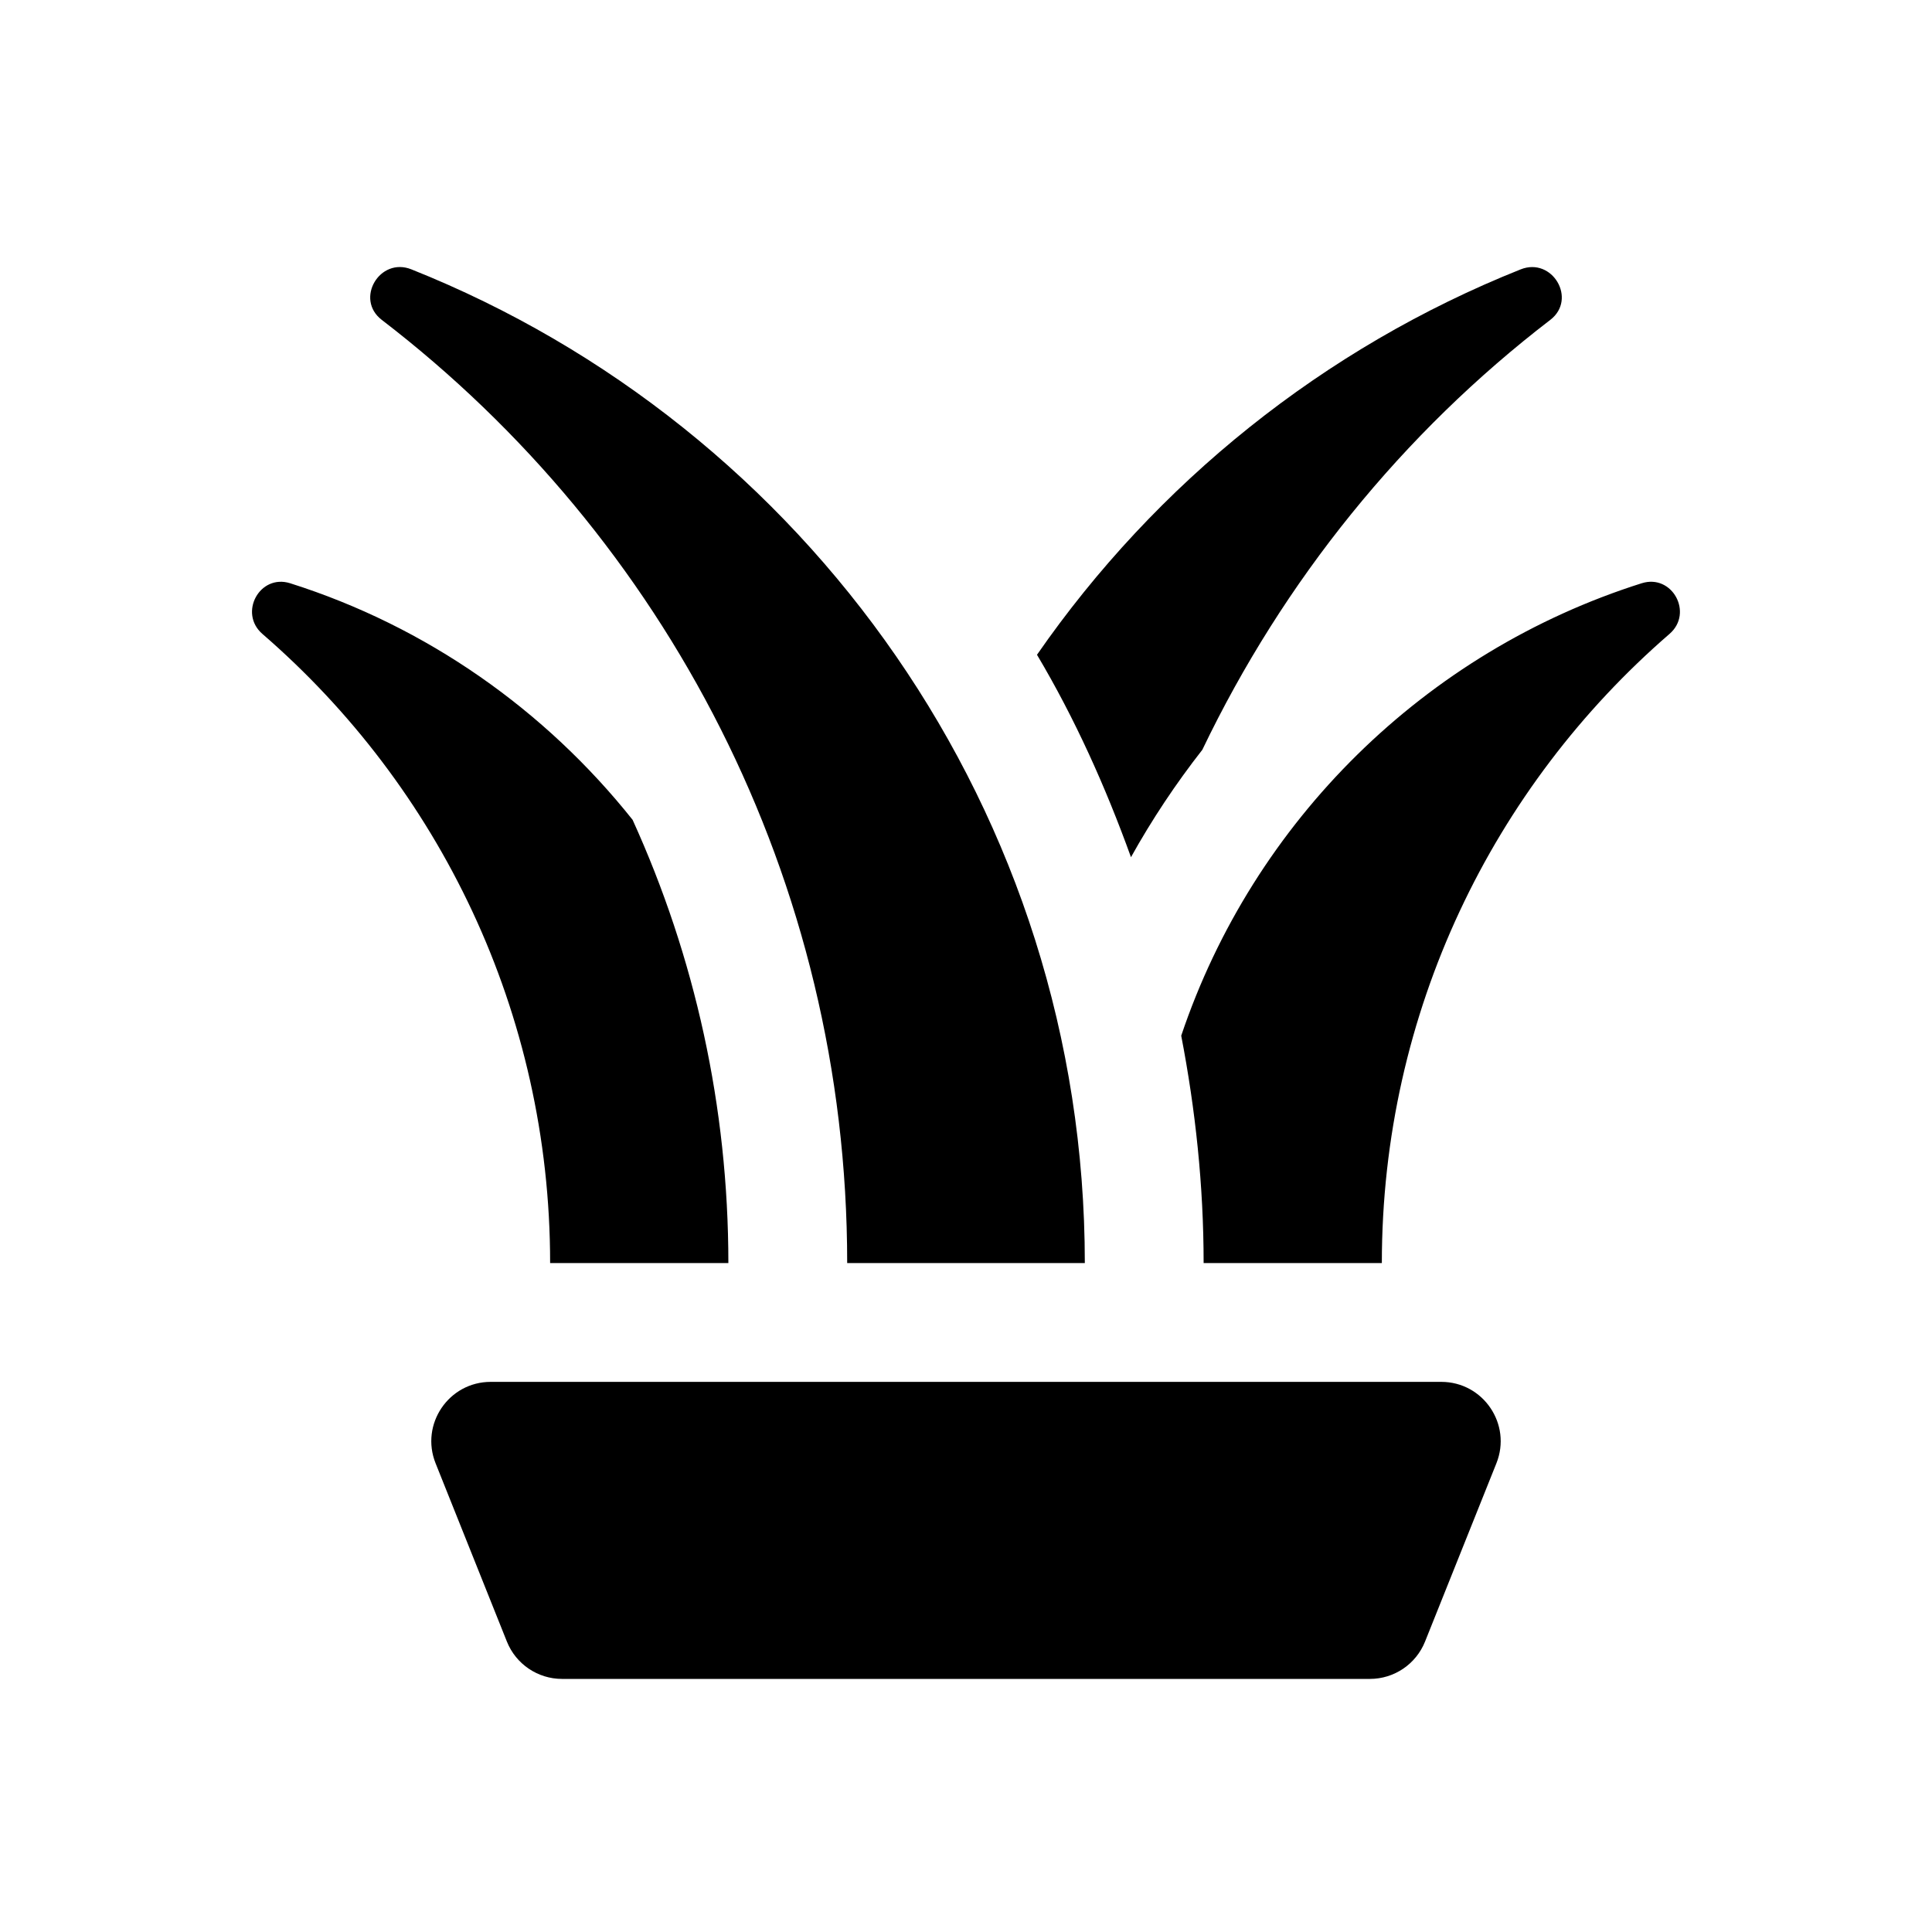
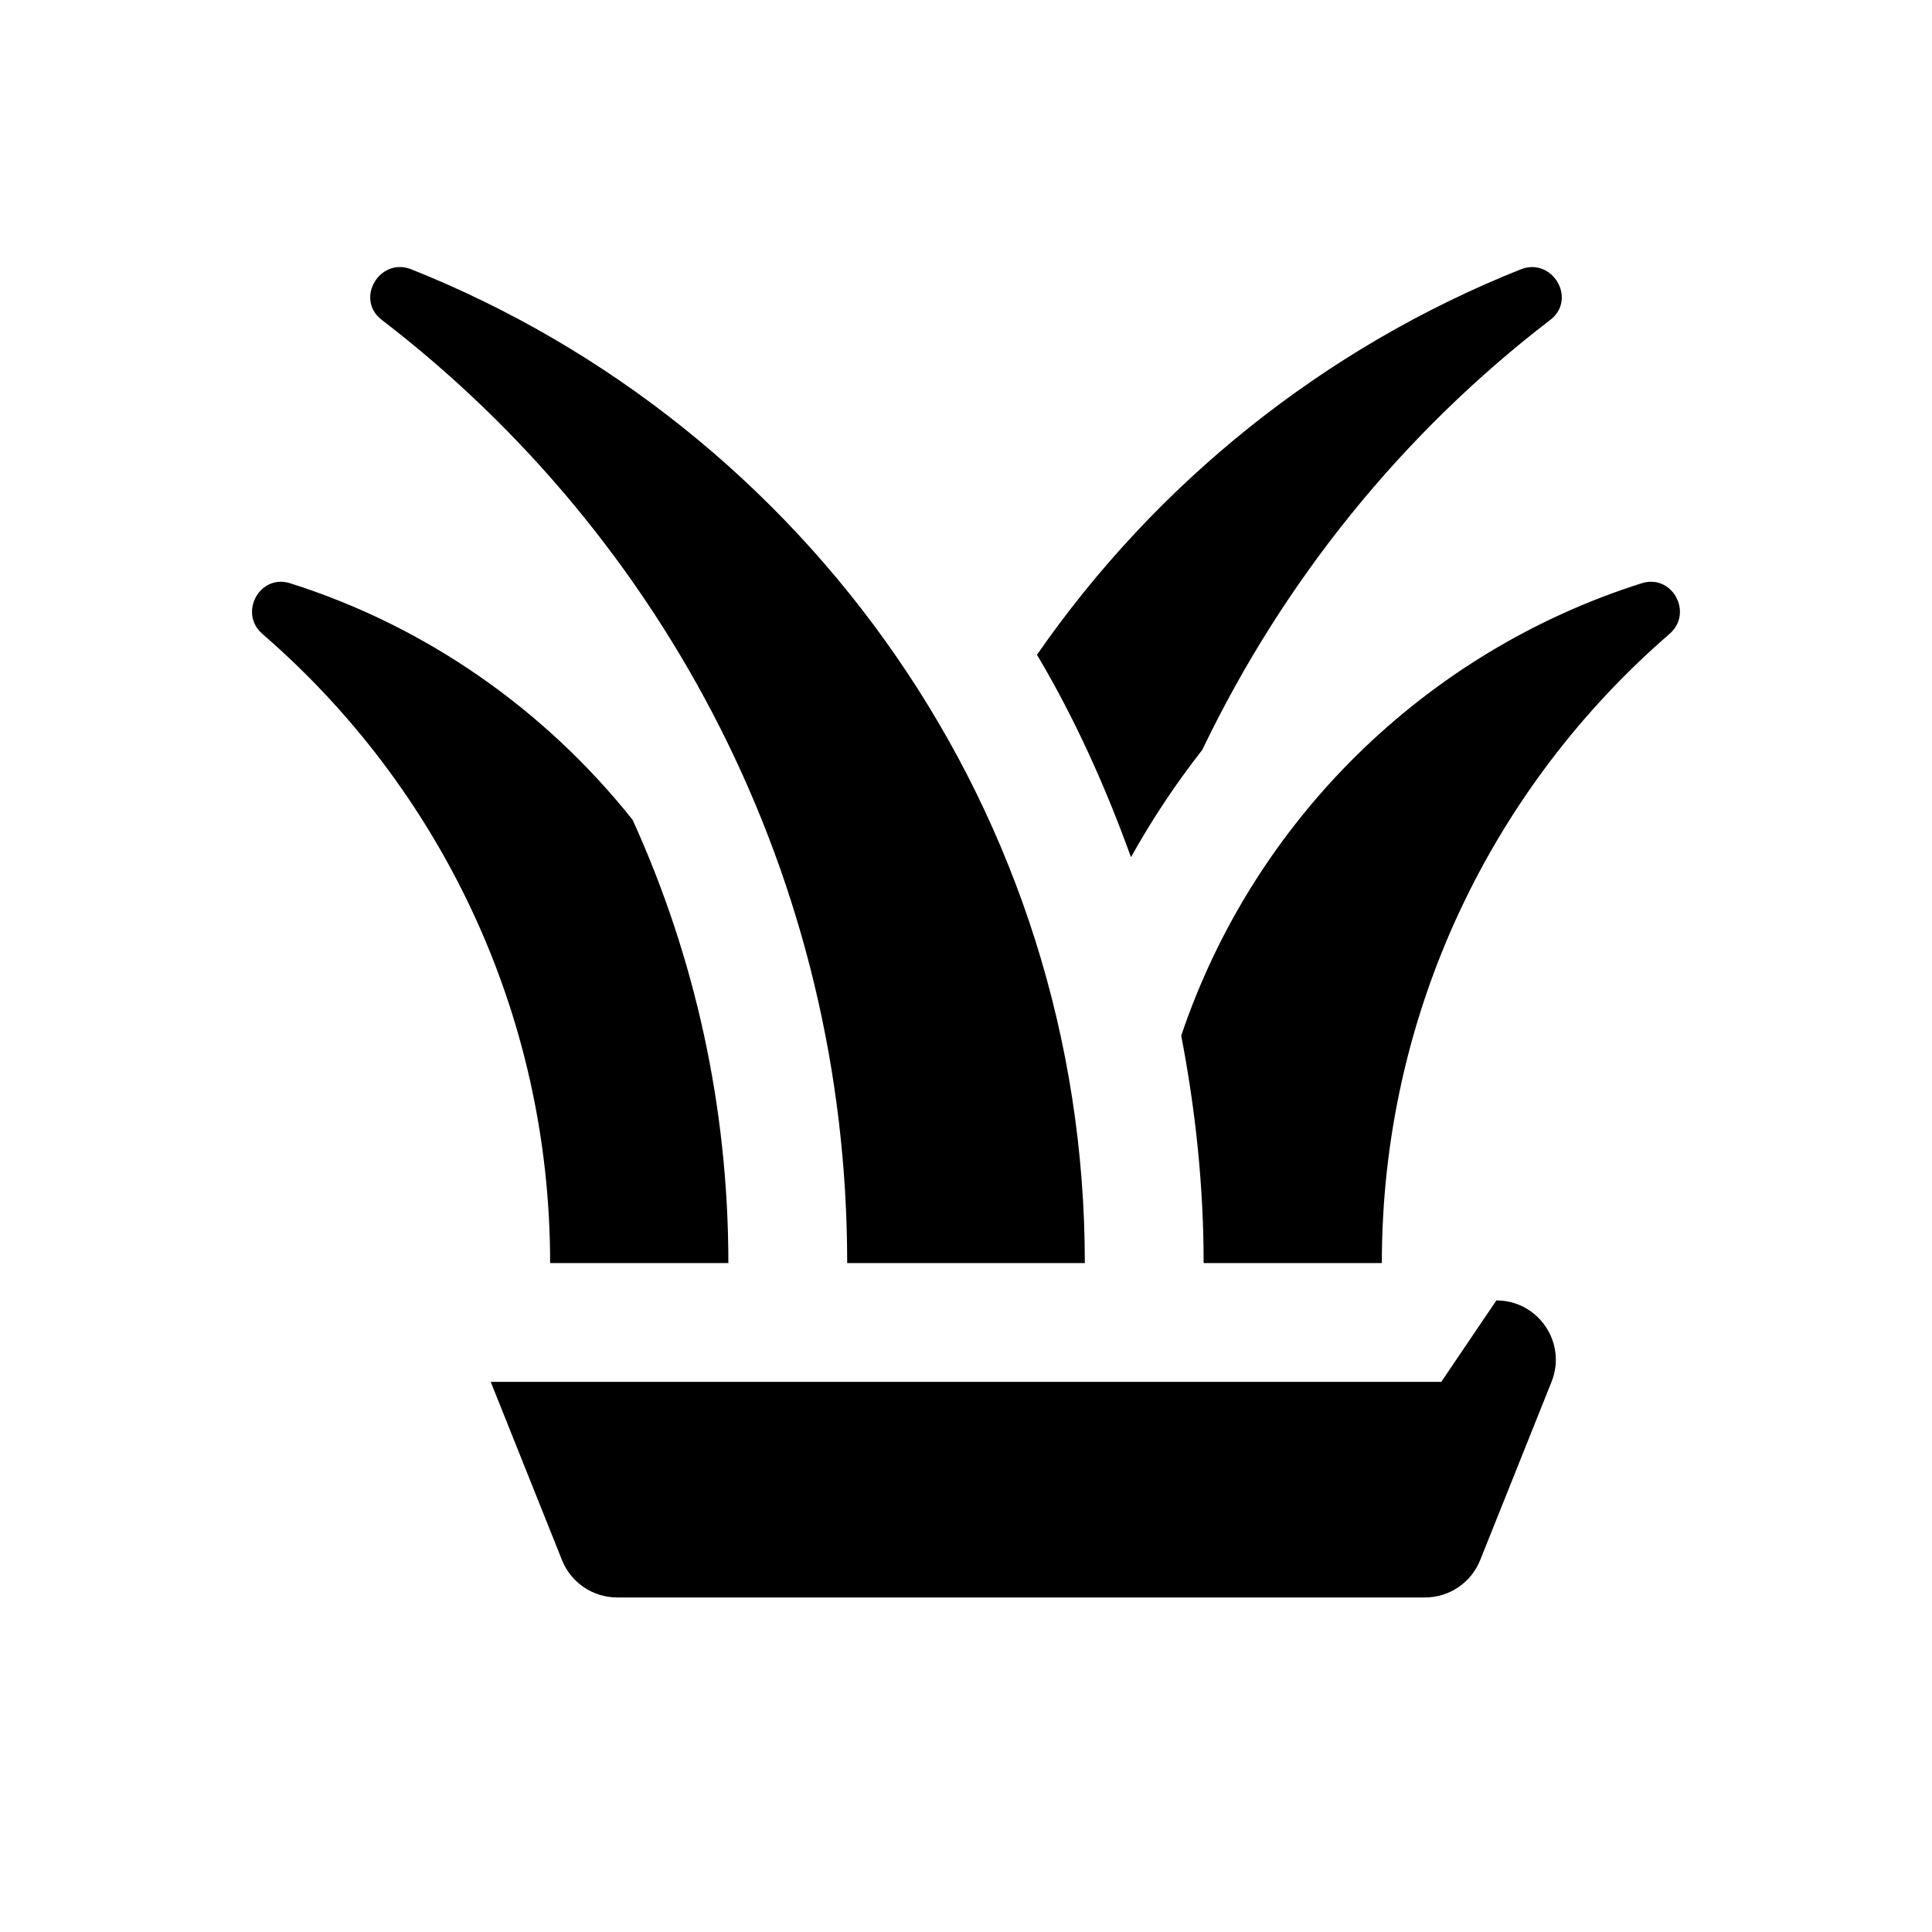
<svg xmlns="http://www.w3.org/2000/svg" fill="#000000" width="800px" height="800px" version="1.1" viewBox="144 144 512 512">
-   <path d="m443.72 371.16c-6.738-18.656-14.848-36.715-24.906-53.641 31.535-45.5 76.027-81.332 128.17-102.13 8.391-3.352 15.035 7.871 7.856 13.383-39.094 29.992-70.707 69.07-92.211 113.93-7.023 8.973-13.352 18.48-18.91 28.465zm-75.207 107.56h62.977c0-119.45-73.902-221.64-178.47-263.34-8.391-3.352-15.035 7.871-7.856 13.383 75 57.547 123.35 148.11 123.35 249.95zm-31.488 0c0-41.359-8.879-81.191-25.379-117.46-23.129-29.047-54.523-51.23-90.75-62.691-8.078-2.551-13.746 7.887-7.352 13.43 46.711 40.41 76.246 100.13 76.246 166.73zm242.06-180.16c-57.387 18.152-102.9 62.977-122.05 119.91 3.777 19.602 5.938 39.707 5.938 60.254h47.23c0-66.598 29.535-126.32 76.234-166.73 6.406-5.539 0.723-15.98-7.356-13.43zm-53.137 211.65h-251.9c-11.133 0-18.75 11.242-14.609 21.586l18.895 47.246c2.391 5.969 8.184 9.887 14.605 9.887h214.1c6.438 0 12.219-3.922 14.609-9.887l18.91-47.246c4.144-10.344-3.477-21.586-14.609-21.586z" />
+   <path d="m443.72 371.16c-6.738-18.656-14.848-36.715-24.906-53.641 31.535-45.5 76.027-81.332 128.17-102.13 8.391-3.352 15.035 7.871 7.856 13.383-39.094 29.992-70.707 69.07-92.211 113.93-7.023 8.973-13.352 18.48-18.91 28.465zm-75.207 107.56h62.977c0-119.45-73.902-221.64-178.47-263.34-8.391-3.352-15.035 7.871-7.856 13.383 75 57.547 123.35 148.11 123.35 249.95zm-31.488 0c0-41.359-8.879-81.191-25.379-117.46-23.129-29.047-54.523-51.23-90.75-62.691-8.078-2.551-13.746 7.887-7.352 13.43 46.711 40.41 76.246 100.13 76.246 166.73zm242.06-180.16c-57.387 18.152-102.9 62.977-122.05 119.91 3.777 19.602 5.938 39.707 5.938 60.254h47.23c0-66.598 29.535-126.32 76.234-166.73 6.406-5.539 0.723-15.98-7.356-13.43zm-53.137 211.65h-251.9l18.895 47.246c2.391 5.969 8.184 9.887 14.605 9.887h214.1c6.438 0 12.219-3.922 14.609-9.887l18.91-47.246c4.144-10.344-3.477-21.586-14.609-21.586z" />
</svg>